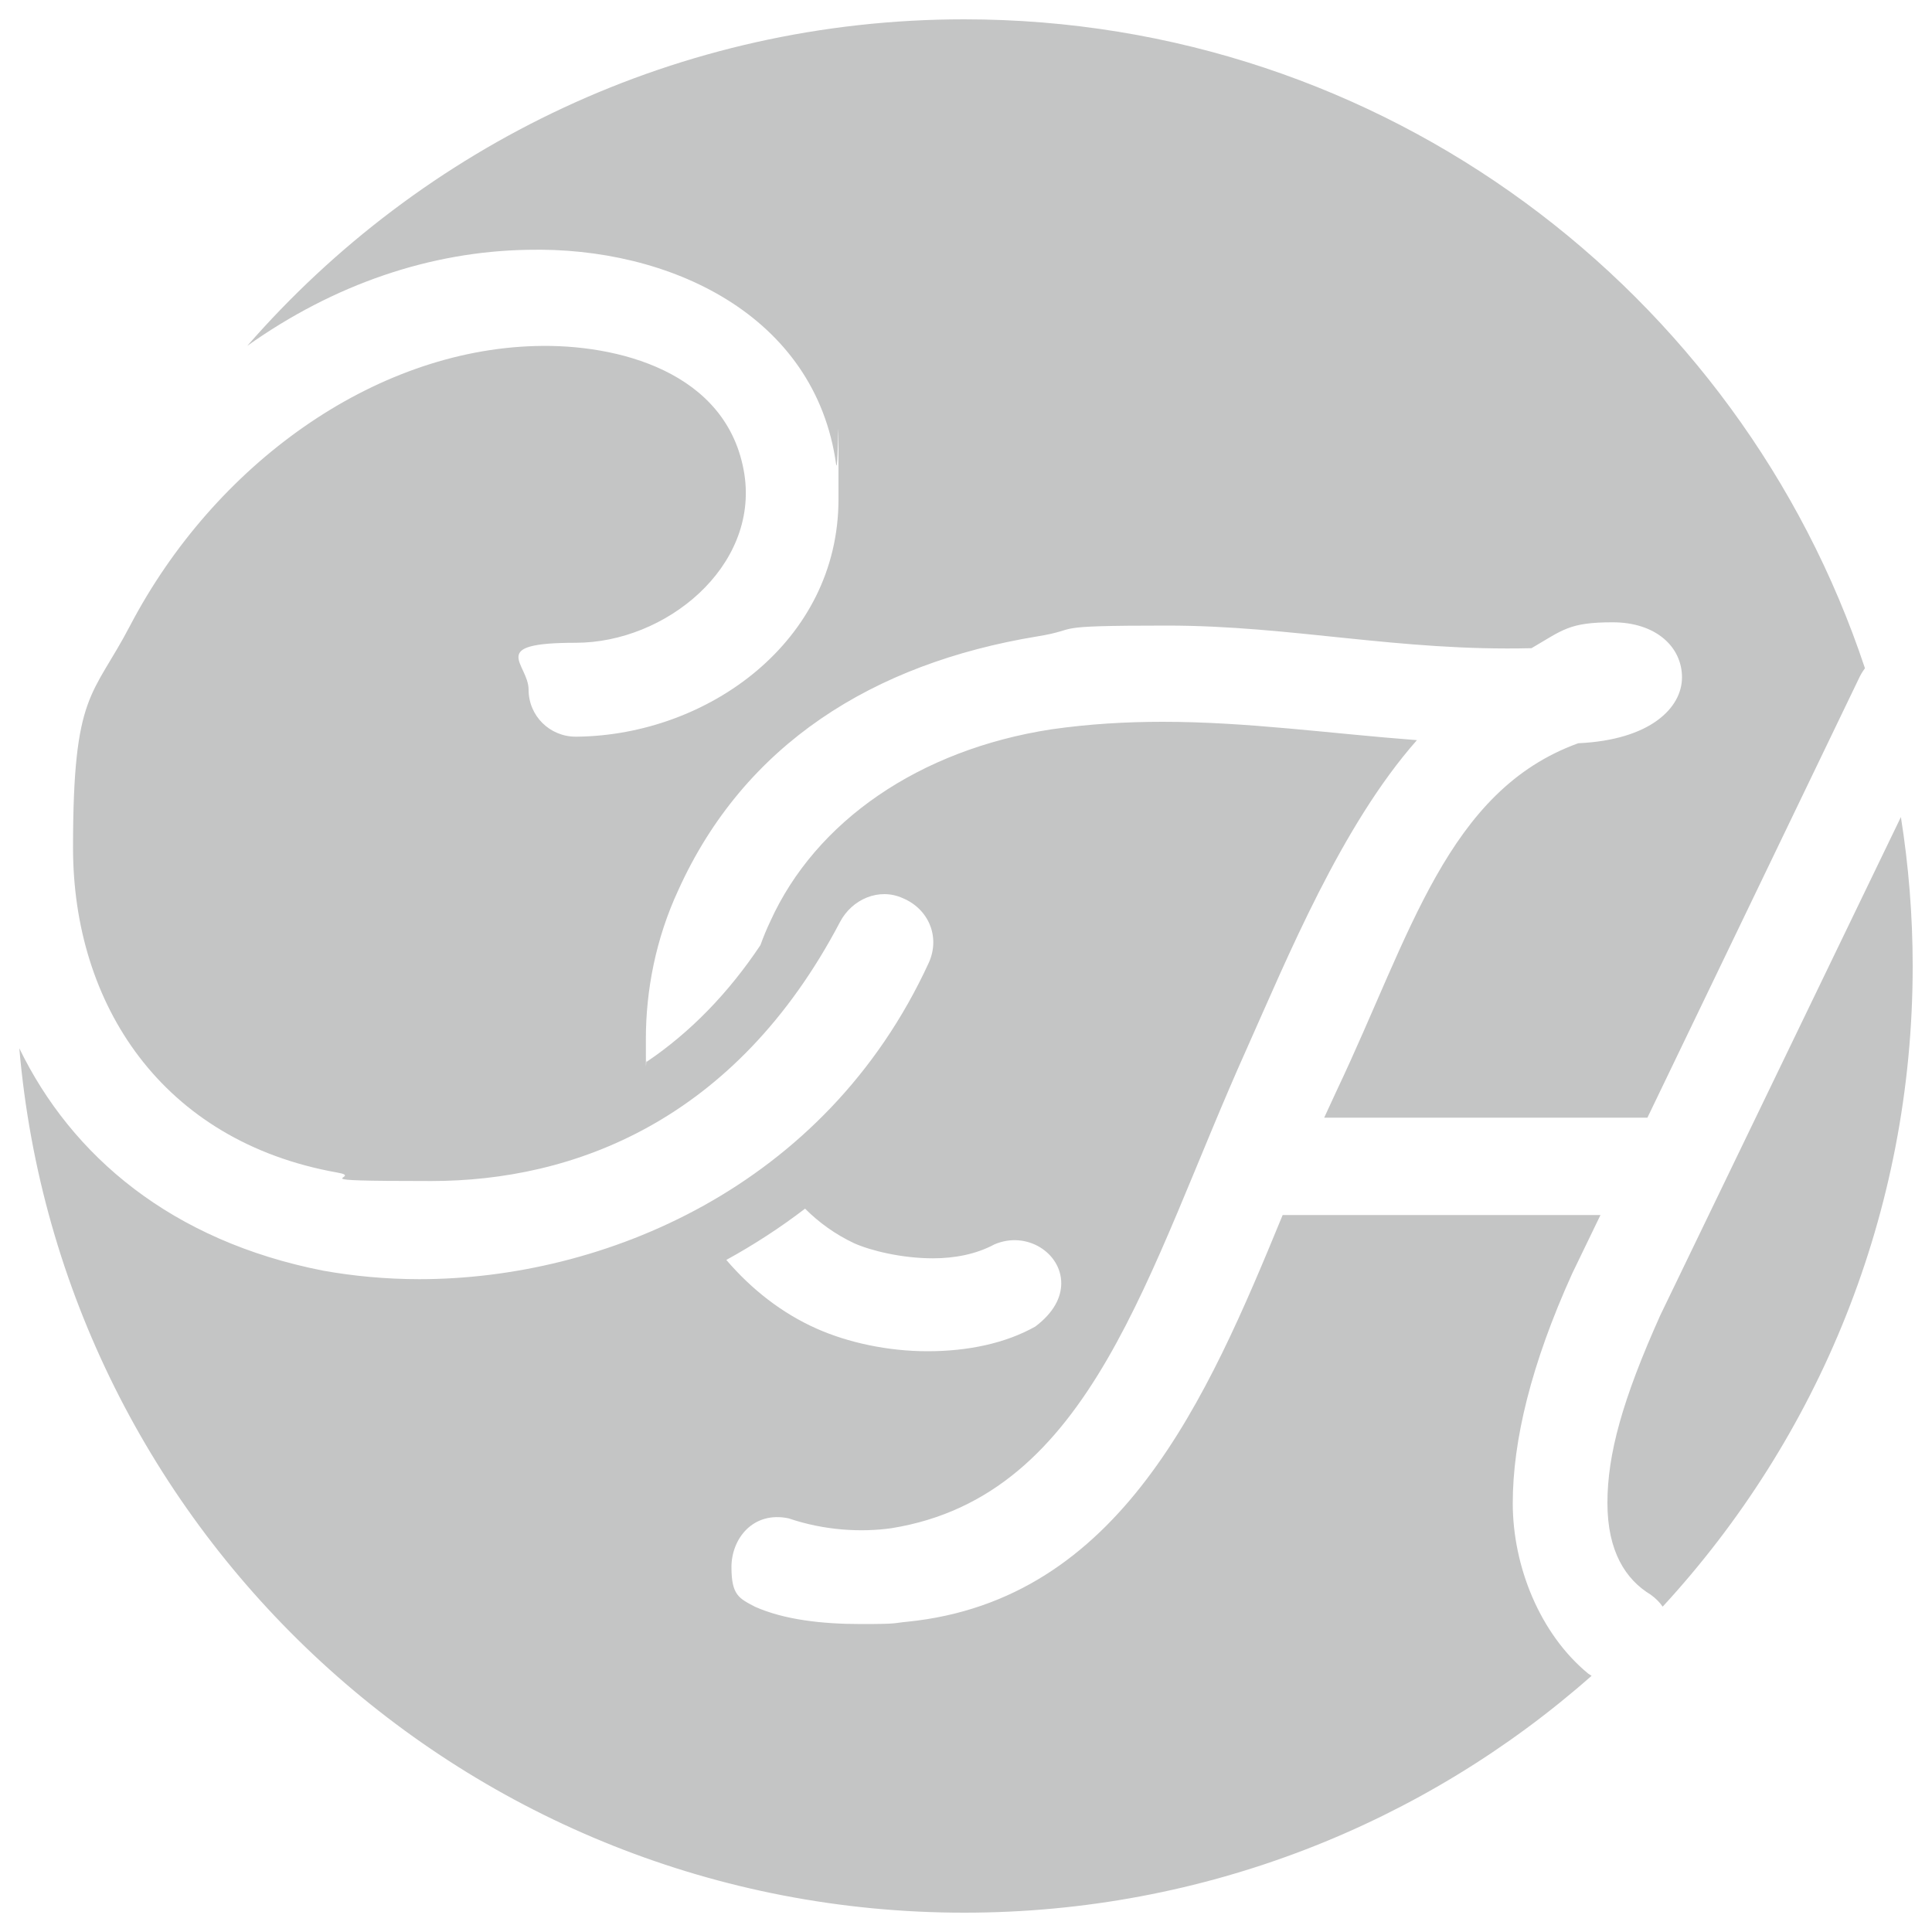
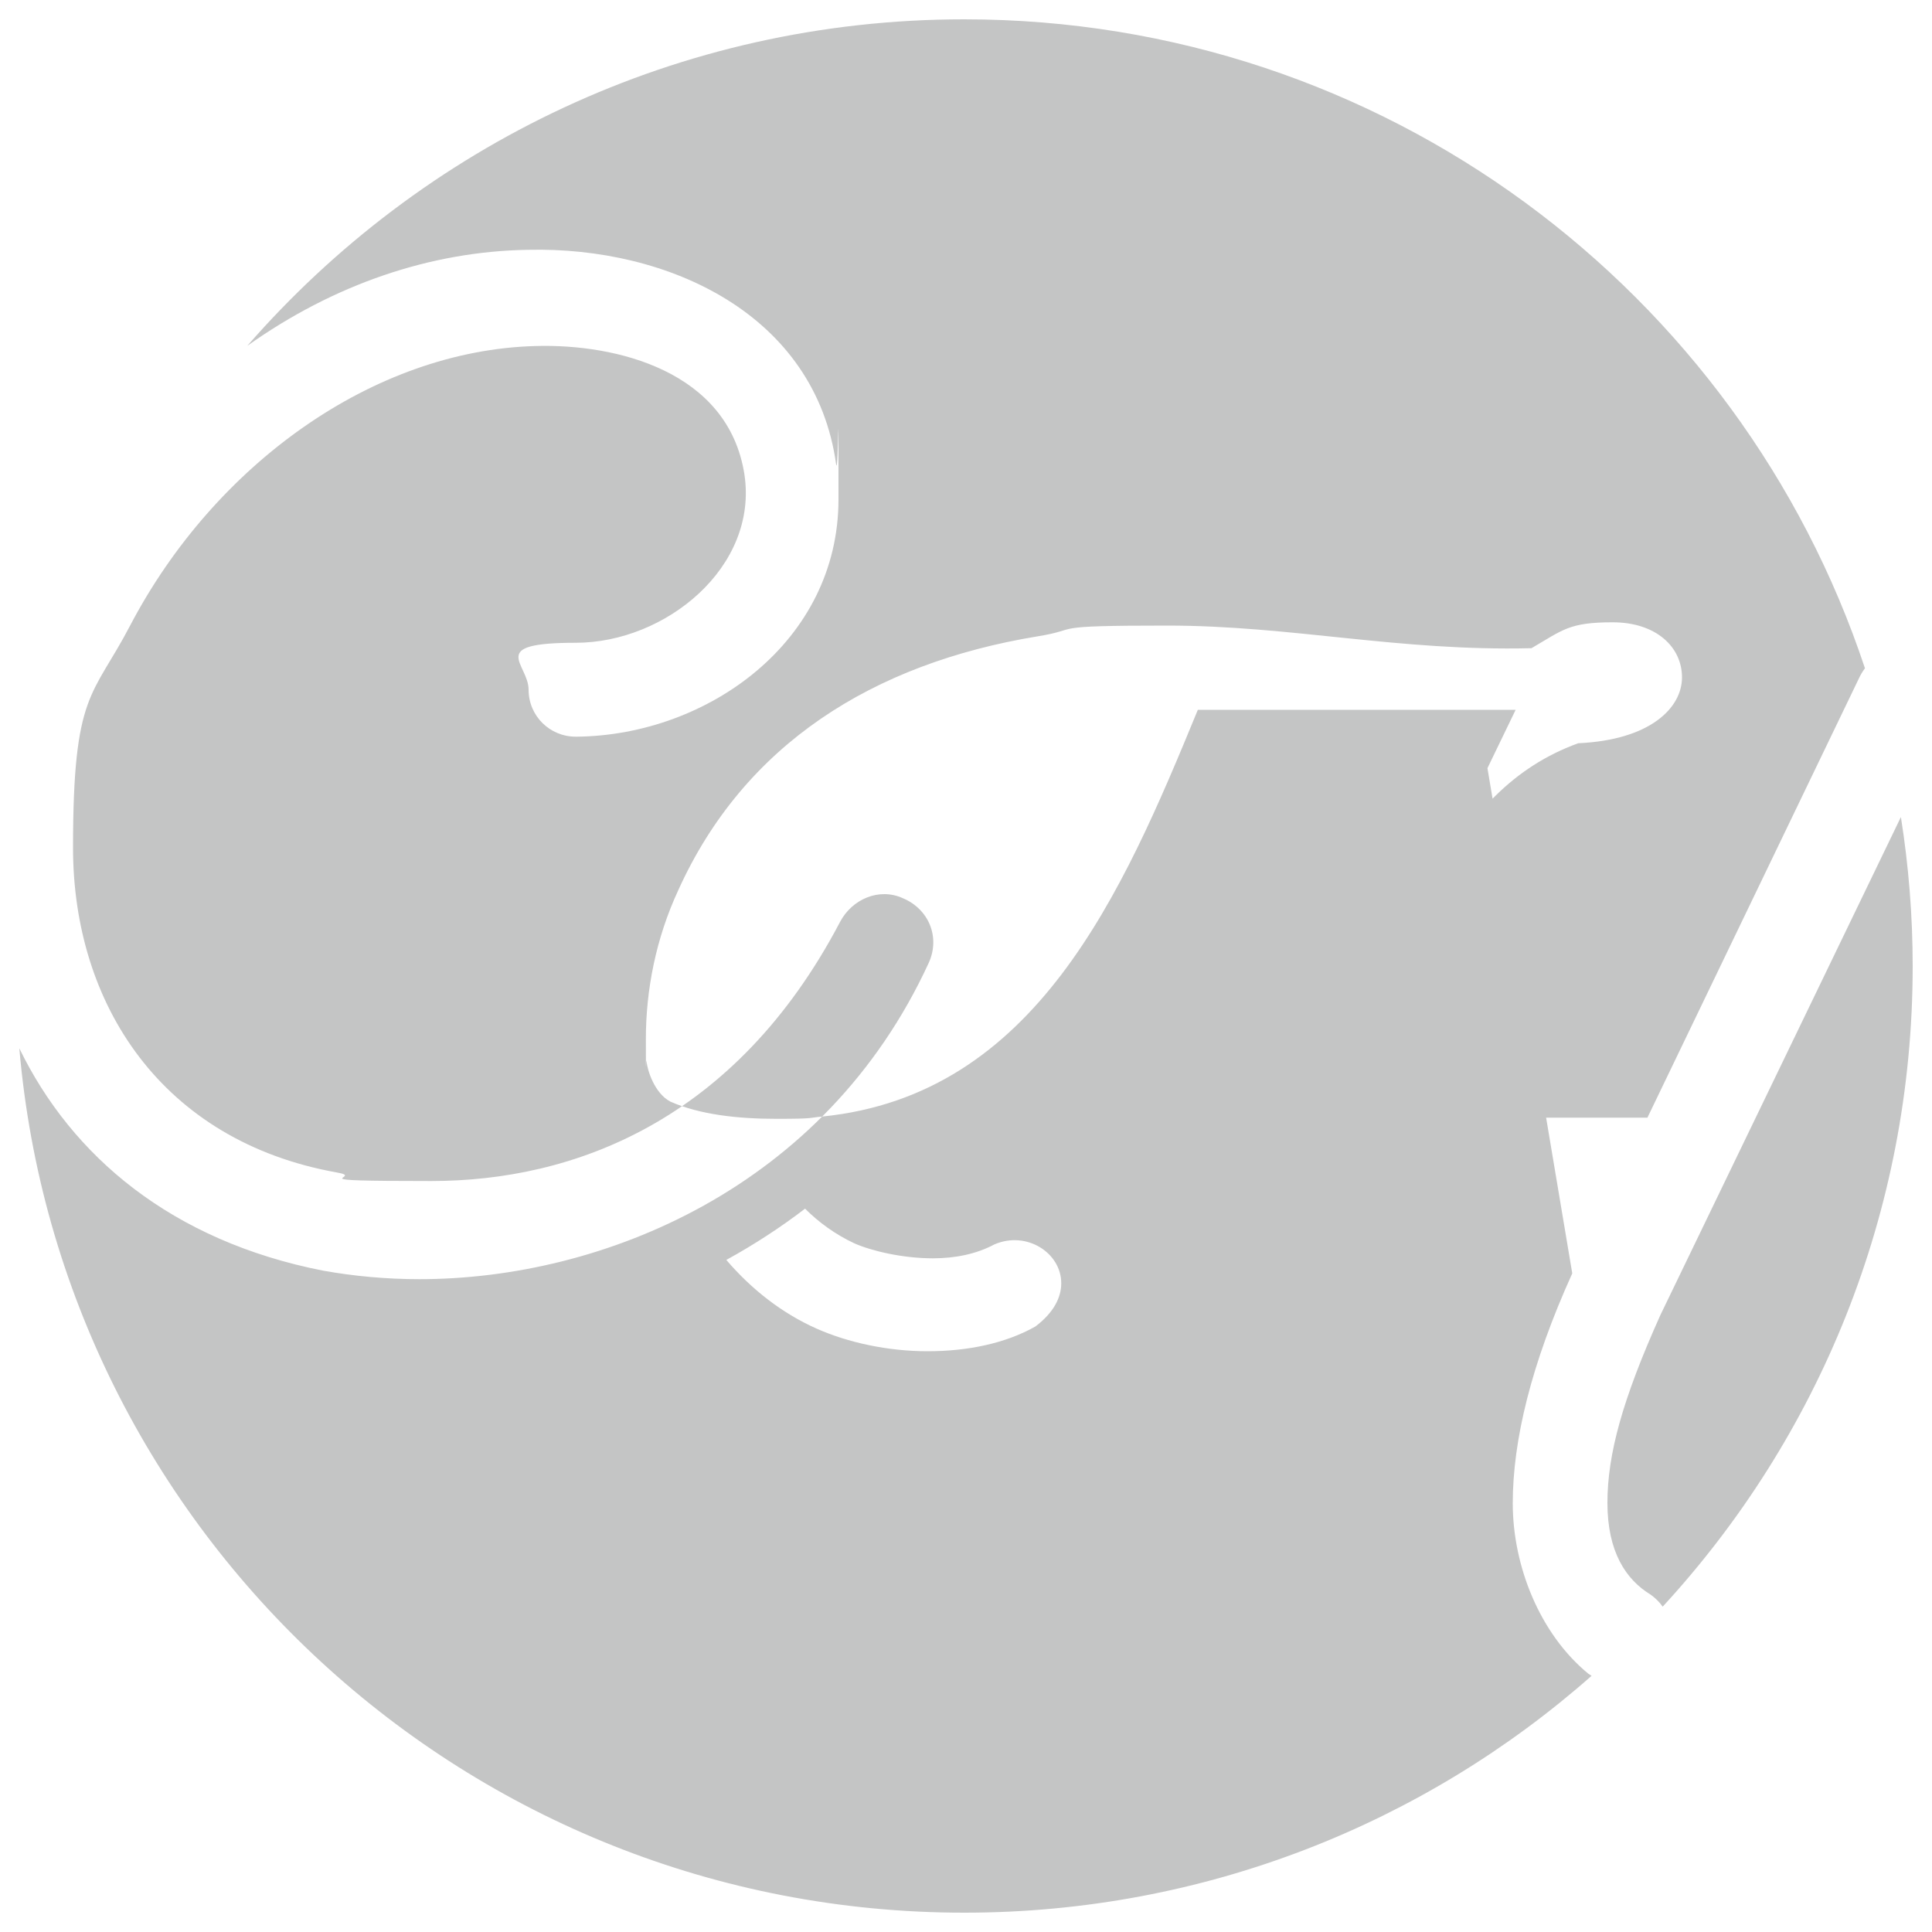
<svg xmlns="http://www.w3.org/2000/svg" viewBox="0 0 1000 1000">
-   <path fill="#c4c5c5" d="M990,500.1c0,127.9-49,244.2-129.4,331.5-1.6-2.3-3.7-4.4-6.2-6.2-12.9-7.8-22.4-22.3-22.4-47.5s7.8-53.6,27.4-97.2l124.5-257.8c4,25.2,6.1,51,6.1,77.2ZM813.8,659.1c-21.3,47-30.8,86.5-30.8,119s14,67.6,39.1,88.2l1.7,1.1c-86.3,76.2-200.1,122.6-324.7,122.6-256.9,0-467.5-196.8-489.1-447.4,27.1,55.8,78.8,99.7,157.3,115.1,15.7,2.8,32.5,4.4,49.8,4.4,94.6,0,209.9-47,263.6-163.7,6.1-13.4,0-27.9-13.4-33.5-12.3-5.6-26.3.5-32.5,12.3-54.3,103.4-138.3,134.1-211.6,134.1s-33-1.7-48.7-4.4c-90.8-16.2-136.7-87.2-136.7-168.1s10.1-77.7,29.6-115.1c43.7-83.3,125.9-142.4,209.9-144.6,41.4-1.2,99.6,12.8,108,66.4,7.3,48-40.8,87.2-87.3,87.2s-24.4,10.8-24.4,24.3,10.9,24.3,24.4,24.3h.7c67.7-.8,135.3-49.3,135.3-122.9s0-11.7-1.2-17.9c-10.7-77.7-86.7-112.9-159.5-111.2-50.4.8-100.4,17.8-145.3,49.7C218.2,75.5,351,10,499.1,10c217.2,0,401.4,140.8,466.2,335.9-1.3,1.7-2.4,3.6-3.4,5.8l-109.2,226.8h-167.3l6.7-14.5c38.1-80.4,57.1-154.8,124.8-179.3,37.4-1.7,53.7-18.4,53.7-34.1s-13.4-28.5-35.9-28.5-25.7,3.9-42,13.4c-68.9,1.7-124.2-11.7-188.6-11.7s-43.1,1.7-67.2,5.6c-85.1,14-151.7,55.9-185.8,131.3-11.7,25.2-16.8,51.9-16.8,77.1s.1,7.9.4,11.8c22.8-15.4,42.4-35.7,58.9-60.4,1.5-4.2,3.2-8.3,5.1-12.3,23.5-51.9,77.2-88.9,145.5-99.4,19.6-2.8,38.6-3.9,57.7-3.9,43.7,0,86.7,6.1,131.5,9.5-39.1,44.2-67.2,113-87.9,159.3-52,115.6-80,231.8-184.1,248.6-15.7,2.2-34.7,1.2-53.2-5.1-18.5-3.9-29.6,10.6-29.6,25.2s3.9,16.2,12.3,20.6c15.1,6.7,34.7,8.9,54.8,8.9s16.2-.5,24-1.2c110.2-11.2,155-115.1,194.2-210.5h164.5l-14.6,30.2ZM376,652.2c13.1,15.3,28.9,27.6,46.7,35.5,16.2,7.2,36.8,11.7,57.4,11.7s40.2-4,55.8-12.8c9.5-7.2,13.4-15,13.4-22.4,0-15.7-17.9-27.3-34.6-20.1-9.5,5.1-20.6,7.2-31.8,7.2-16.2,0-32.3-4-40.8-7.8-9.8-4.6-18.3-10.8-25.4-17.9-12.8,9.8-26.5,18.7-40.7,26.5Z" />
+   <path fill="#c4c5c5" d="M990,500.1c0,127.9-49,244.2-129.4,331.5-1.6-2.3-3.7-4.4-6.2-6.2-12.9-7.8-22.4-22.3-22.4-47.5s7.8-53.6,27.4-97.2l124.5-257.8c4,25.2,6.1,51,6.1,77.2ZM813.8,659.1c-21.3,47-30.8,86.5-30.8,119s14,67.6,39.1,88.2l1.7,1.1c-86.3,76.2-200.1,122.6-324.7,122.6-256.9,0-467.5-196.8-489.1-447.4,27.1,55.8,78.8,99.7,157.3,115.1,15.7,2.8,32.5,4.4,49.8,4.4,94.6,0,209.9-47,263.6-163.7,6.1-13.4,0-27.9-13.4-33.5-12.3-5.6-26.3.5-32.5,12.3-54.3,103.4-138.3,134.1-211.6,134.1s-33-1.7-48.7-4.4c-90.8-16.2-136.7-87.2-136.7-168.1s10.1-77.7,29.6-115.1c43.7-83.3,125.9-142.4,209.9-144.6,41.4-1.2,99.6,12.8,108,66.4,7.3,48-40.8,87.2-87.3,87.2s-24.4,10.8-24.4,24.3,10.9,24.3,24.4,24.3h.7c67.7-.8,135.3-49.3,135.3-122.9s0-11.7-1.2-17.9c-10.7-77.7-86.7-112.9-159.5-111.2-50.4.8-100.4,17.8-145.3,49.7C218.2,75.5,351,10,499.1,10c217.2,0,401.4,140.8,466.2,335.9-1.3,1.7-2.4,3.6-3.4,5.8l-109.2,226.8h-167.3l6.7-14.5c38.1-80.4,57.1-154.8,124.8-179.3,37.4-1.7,53.7-18.4,53.7-34.1s-13.4-28.5-35.9-28.5-25.7,3.9-42,13.4c-68.9,1.7-124.2-11.7-188.6-11.7s-43.1,1.7-67.2,5.6c-85.1,14-151.7,55.9-185.8,131.3-11.7,25.2-16.8,51.9-16.8,77.1s.1,7.9.4,11.8s3.9,16.2,12.3,20.6c15.1,6.7,34.7,8.9,54.8,8.9s16.2-.5,24-1.2c110.2-11.2,155-115.1,194.2-210.5h164.5l-14.6,30.2ZM376,652.2c13.1,15.3,28.9,27.6,46.7,35.5,16.2,7.2,36.8,11.7,57.4,11.7s40.2-4,55.8-12.8c9.5-7.2,13.4-15,13.4-22.4,0-15.7-17.9-27.3-34.6-20.1-9.5,5.1-20.6,7.2-31.8,7.2-16.2,0-32.3-4-40.8-7.8-9.8-4.6-18.3-10.8-25.4-17.9-12.8,9.8-26.5,18.7-40.7,26.5Z" />
</svg>